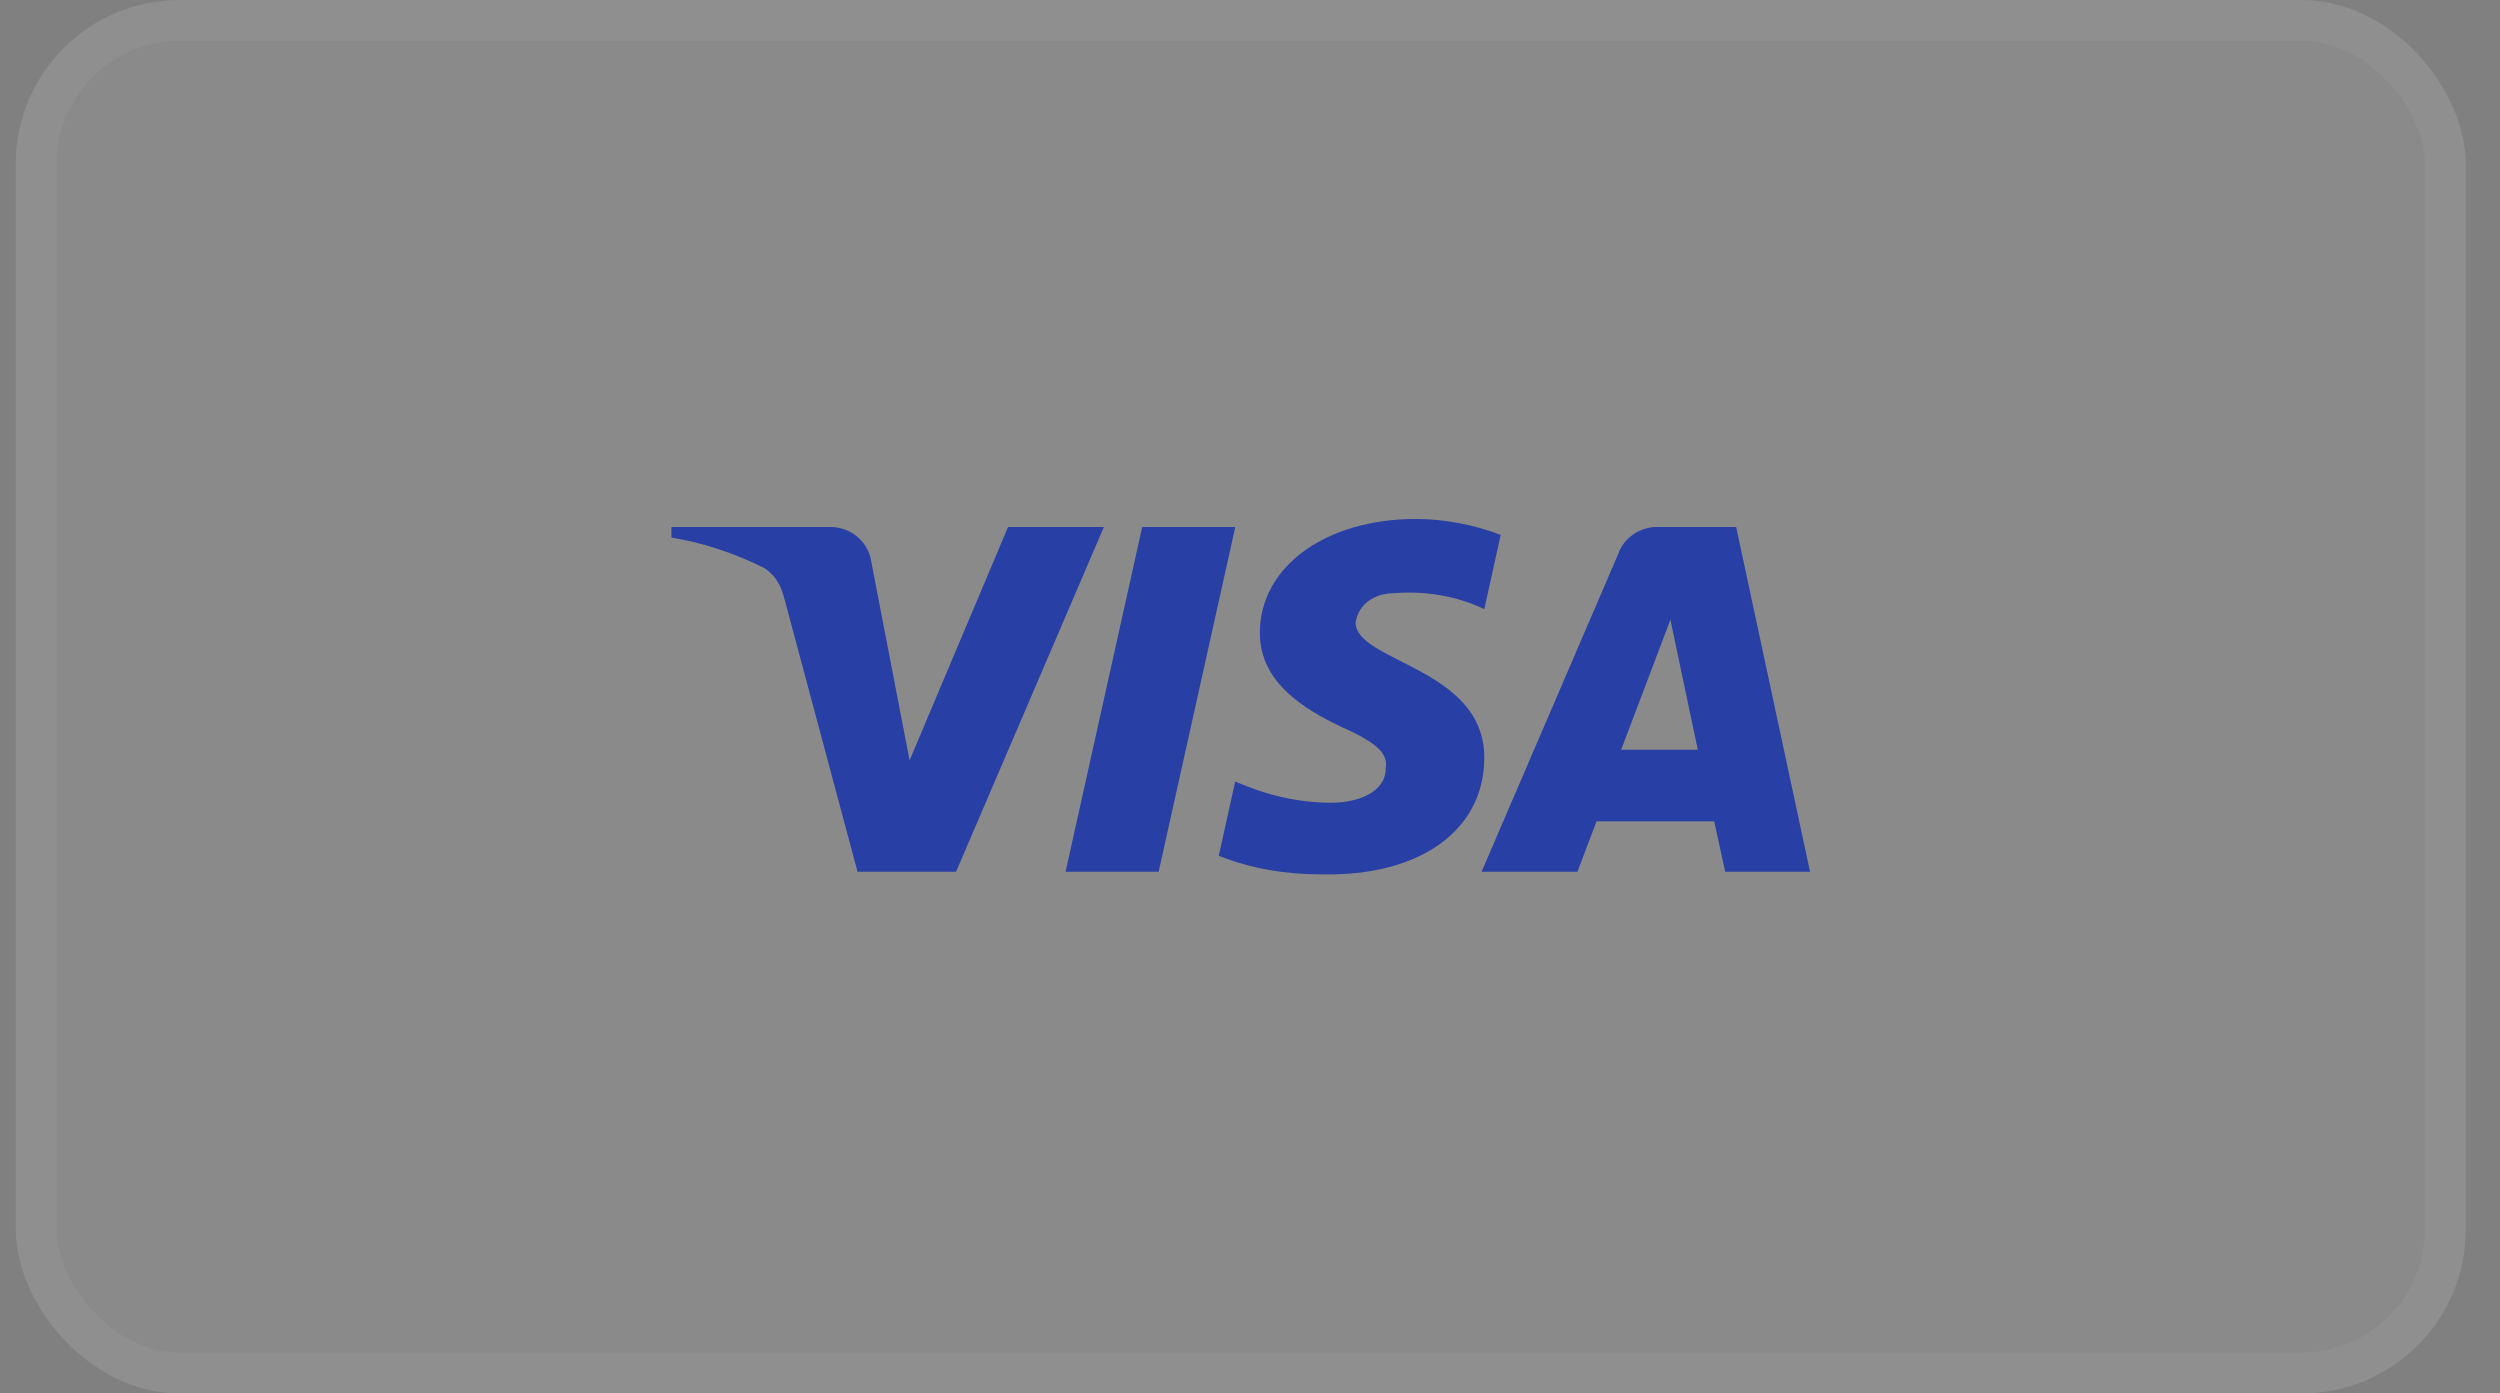
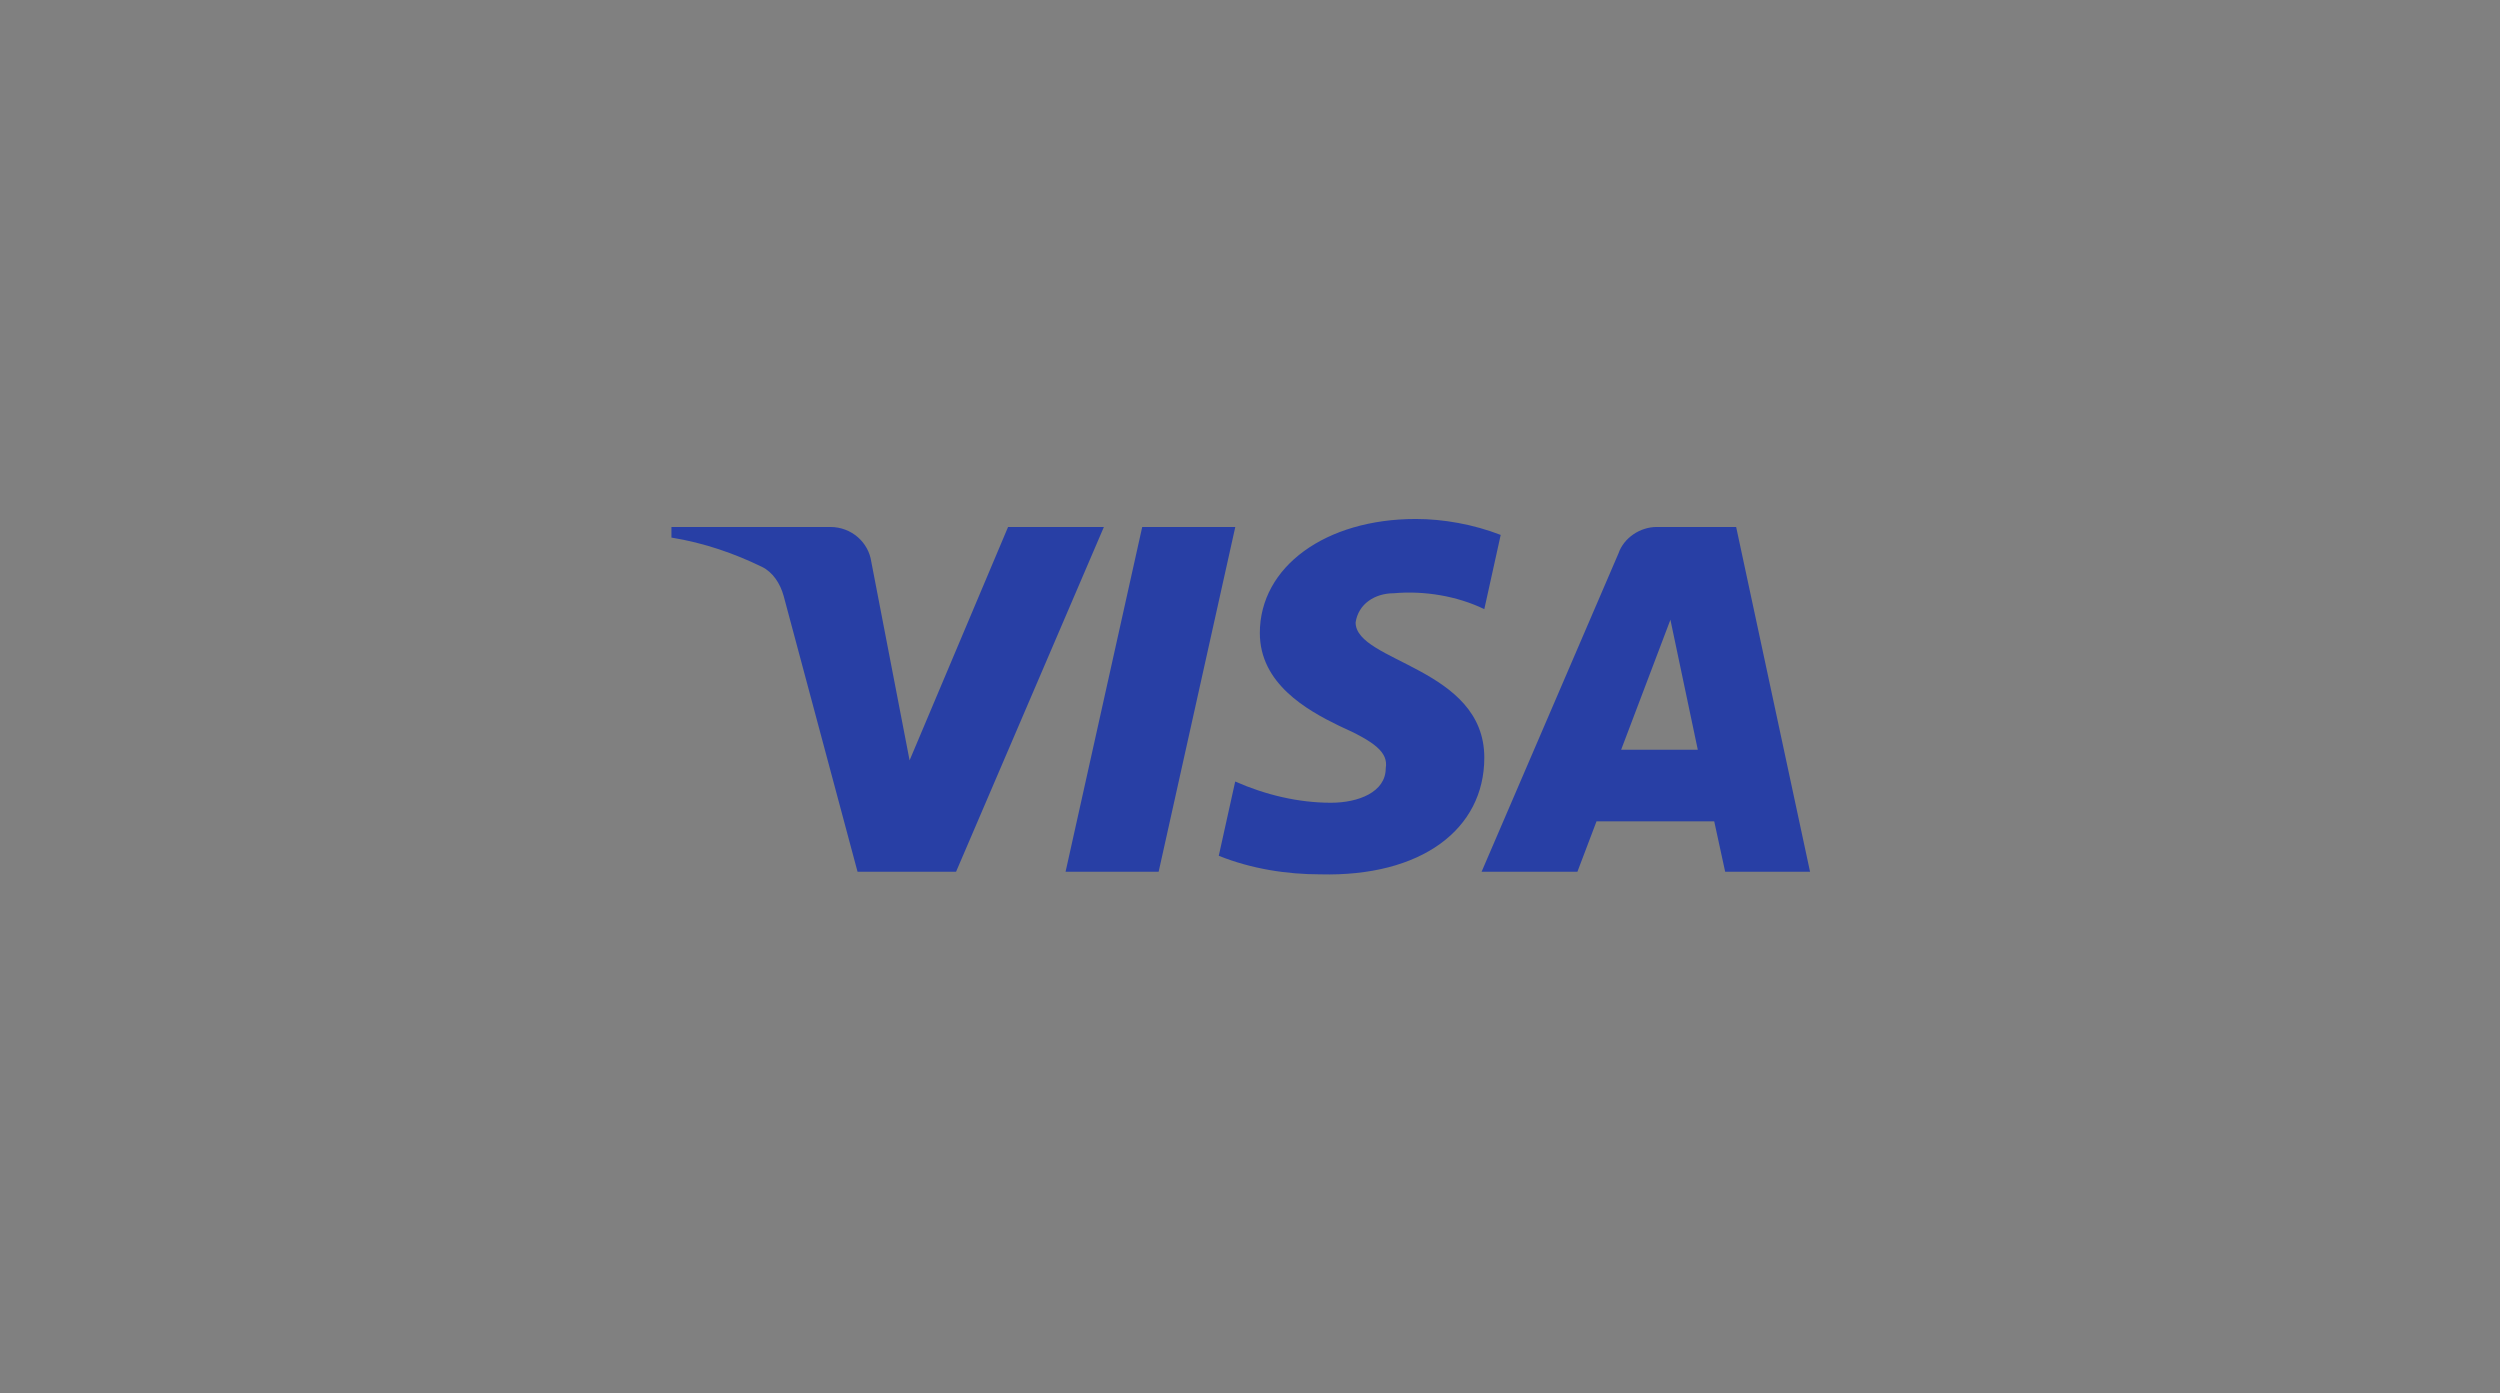
<svg xmlns="http://www.w3.org/2000/svg" width="61" height="34" viewBox="0 0 61 34" fill="none">
  <rect x="0" y="0" width="61" height="34" fill="#808080" stroke="none" />
-   <rect x="0.383" width="59.782" height="34" rx="4" fill="white" fill-opacity="0.08" />
  <path fill-rule="evenodd" clip-rule="evenodd" d="M23.328 21.27H20.924L19.121 14.541C19.036 14.232 18.854 13.958 18.587 13.829C17.92 13.505 17.185 13.247 16.383 13.117V12.858H20.256C20.791 12.858 21.192 13.247 21.258 13.699L22.194 18.553L24.597 12.858H26.935L23.328 21.27ZM28.271 21.27H26L27.87 12.858H30.141L28.271 21.27ZM33.077 15.188C33.144 14.735 33.545 14.475 34.013 14.475C34.748 14.41 35.548 14.54 36.217 14.863L36.617 13.052C35.949 12.793 35.214 12.663 34.547 12.663C32.343 12.663 30.74 13.828 30.74 15.445C30.74 16.676 31.875 17.322 32.677 17.711C33.545 18.099 33.879 18.358 33.812 18.746C33.812 19.328 33.144 19.587 32.477 19.587C31.675 19.587 30.873 19.393 30.139 19.069L29.738 20.881C30.54 21.204 31.408 21.334 32.21 21.334C34.681 21.398 36.217 20.234 36.217 18.487C36.217 16.287 33.077 16.158 33.077 15.188ZM44.165 21.27L42.362 12.858H40.425C40.024 12.858 39.623 13.117 39.49 13.505L36.151 21.27H38.489L38.955 20.041H41.827L42.094 21.27H44.165ZM40.758 15.122L41.426 18.293H39.556L40.758 15.122Z" fill="#283FA5" />
-   <rect x="0.883" y="0.5" width="58.782" height="33" rx="3.5" stroke="white" stroke-opacity="0.04" />
</svg>